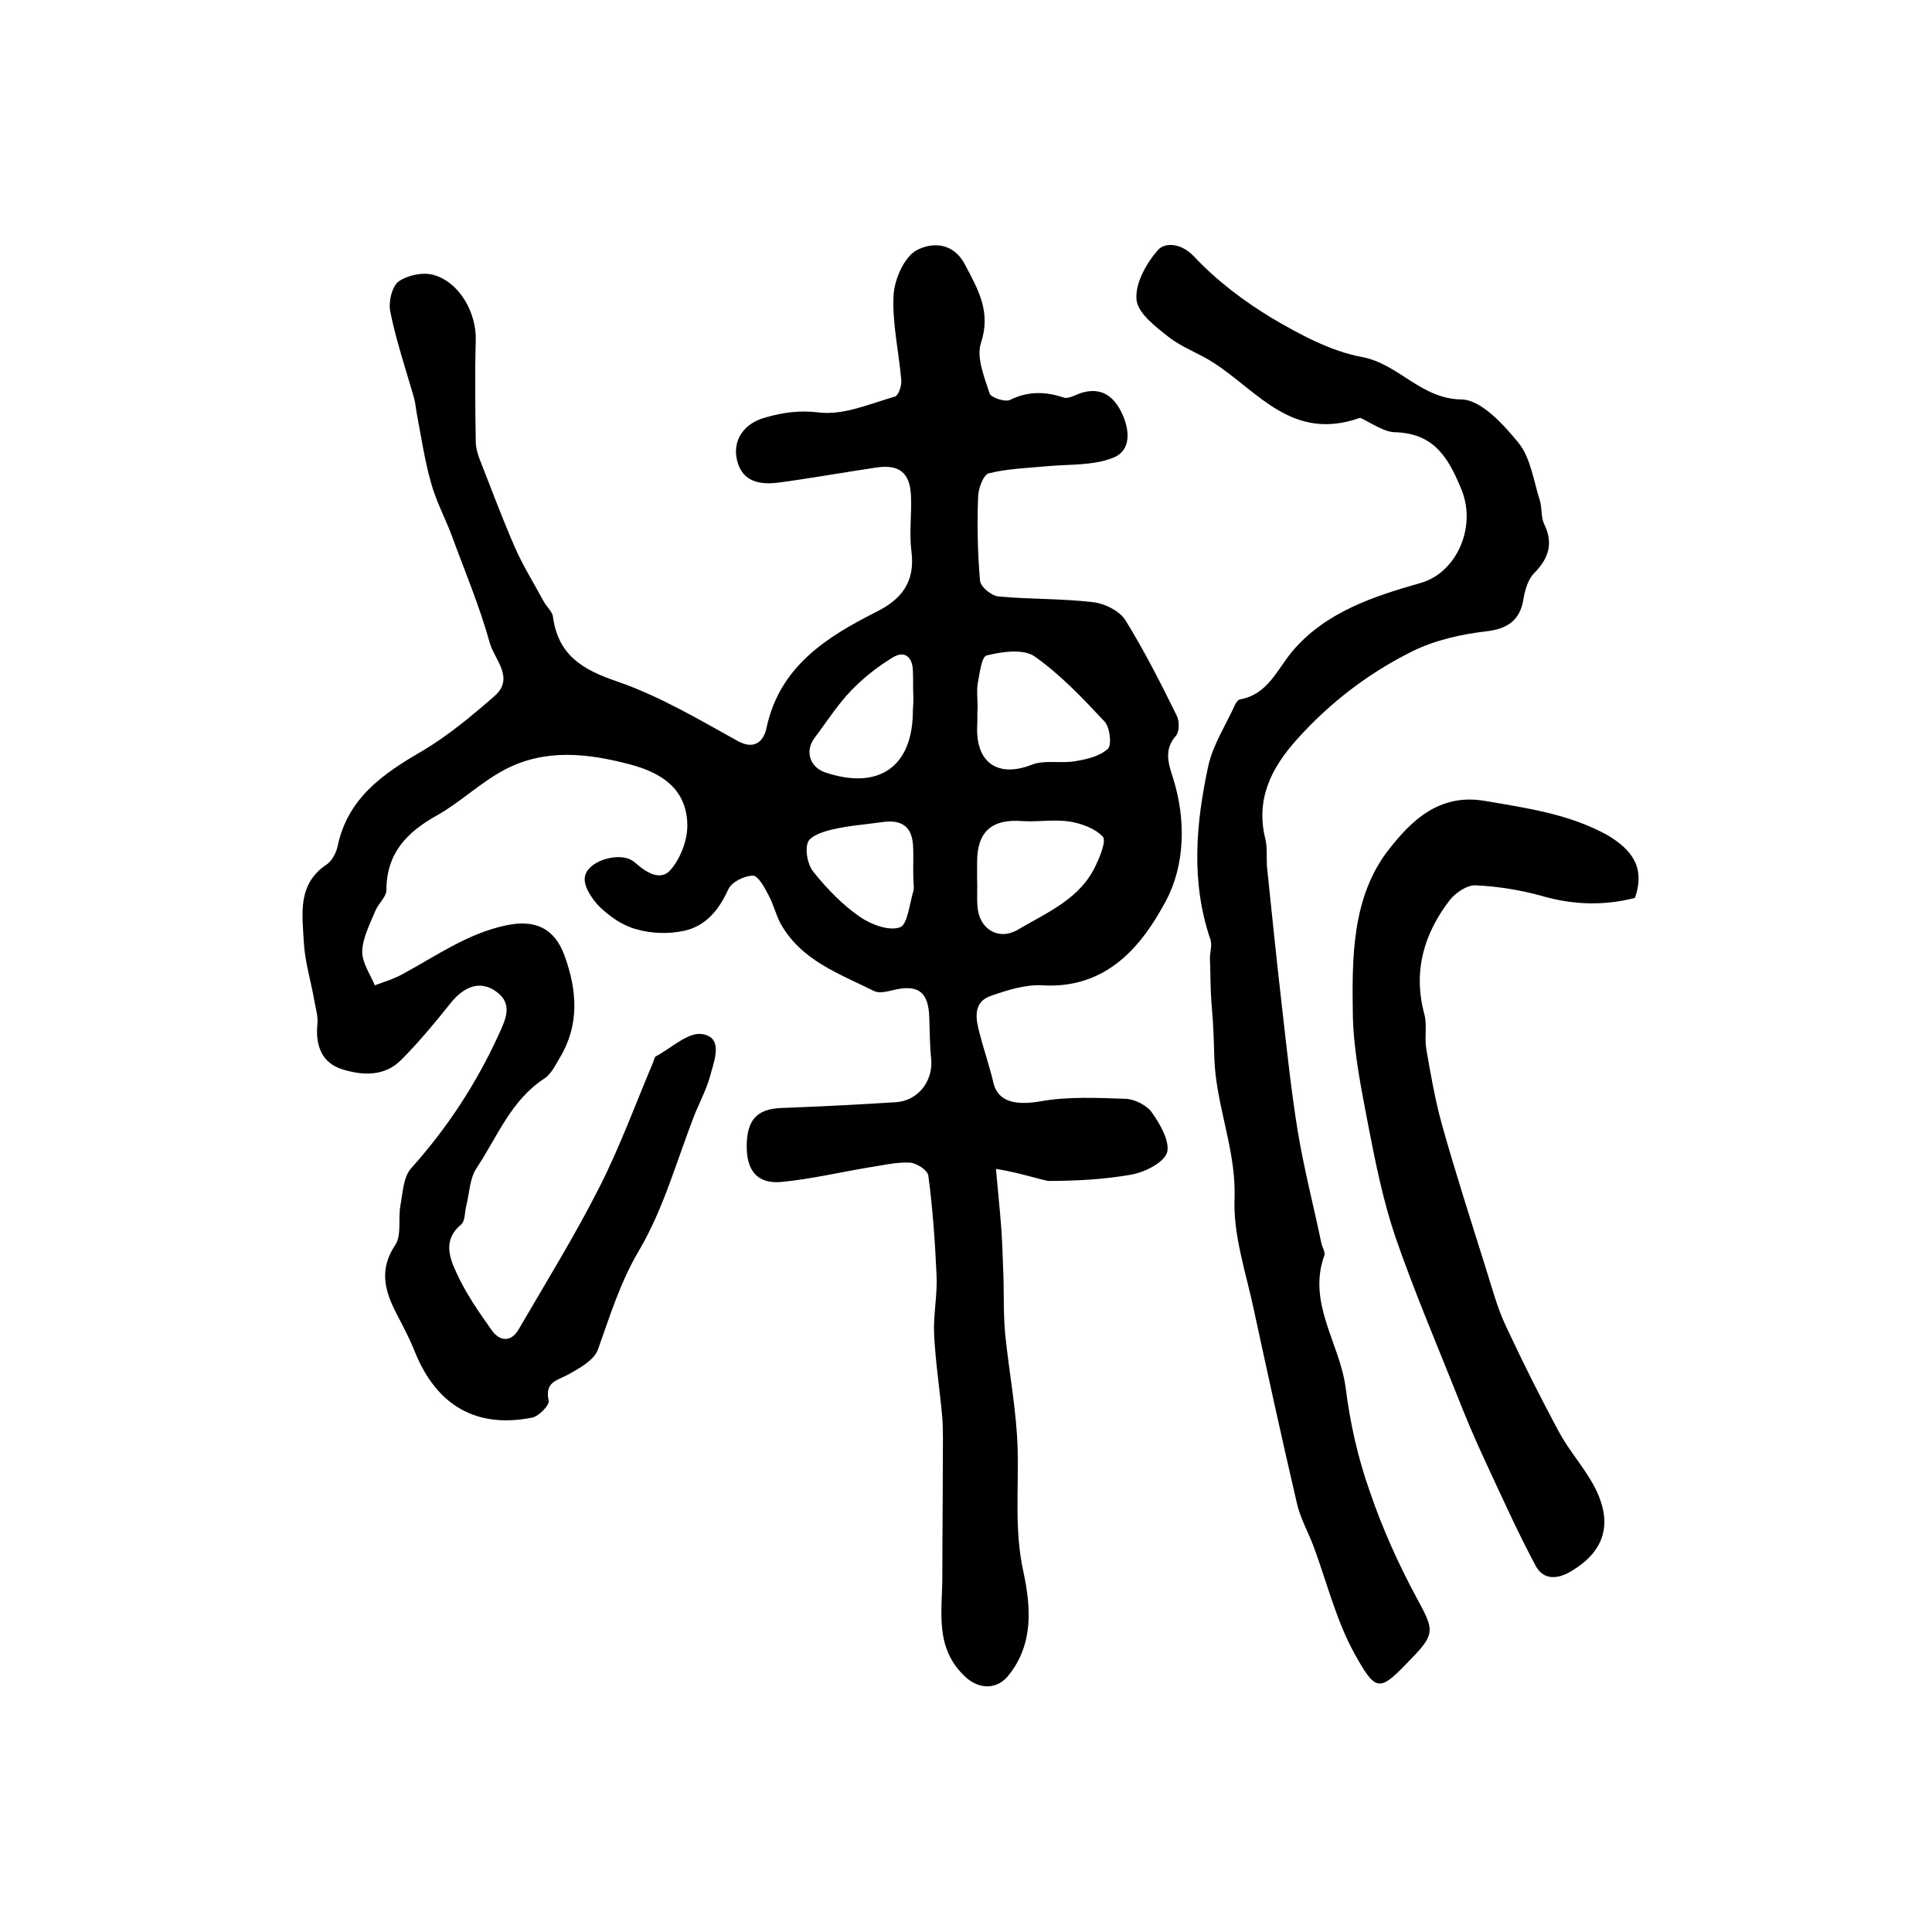
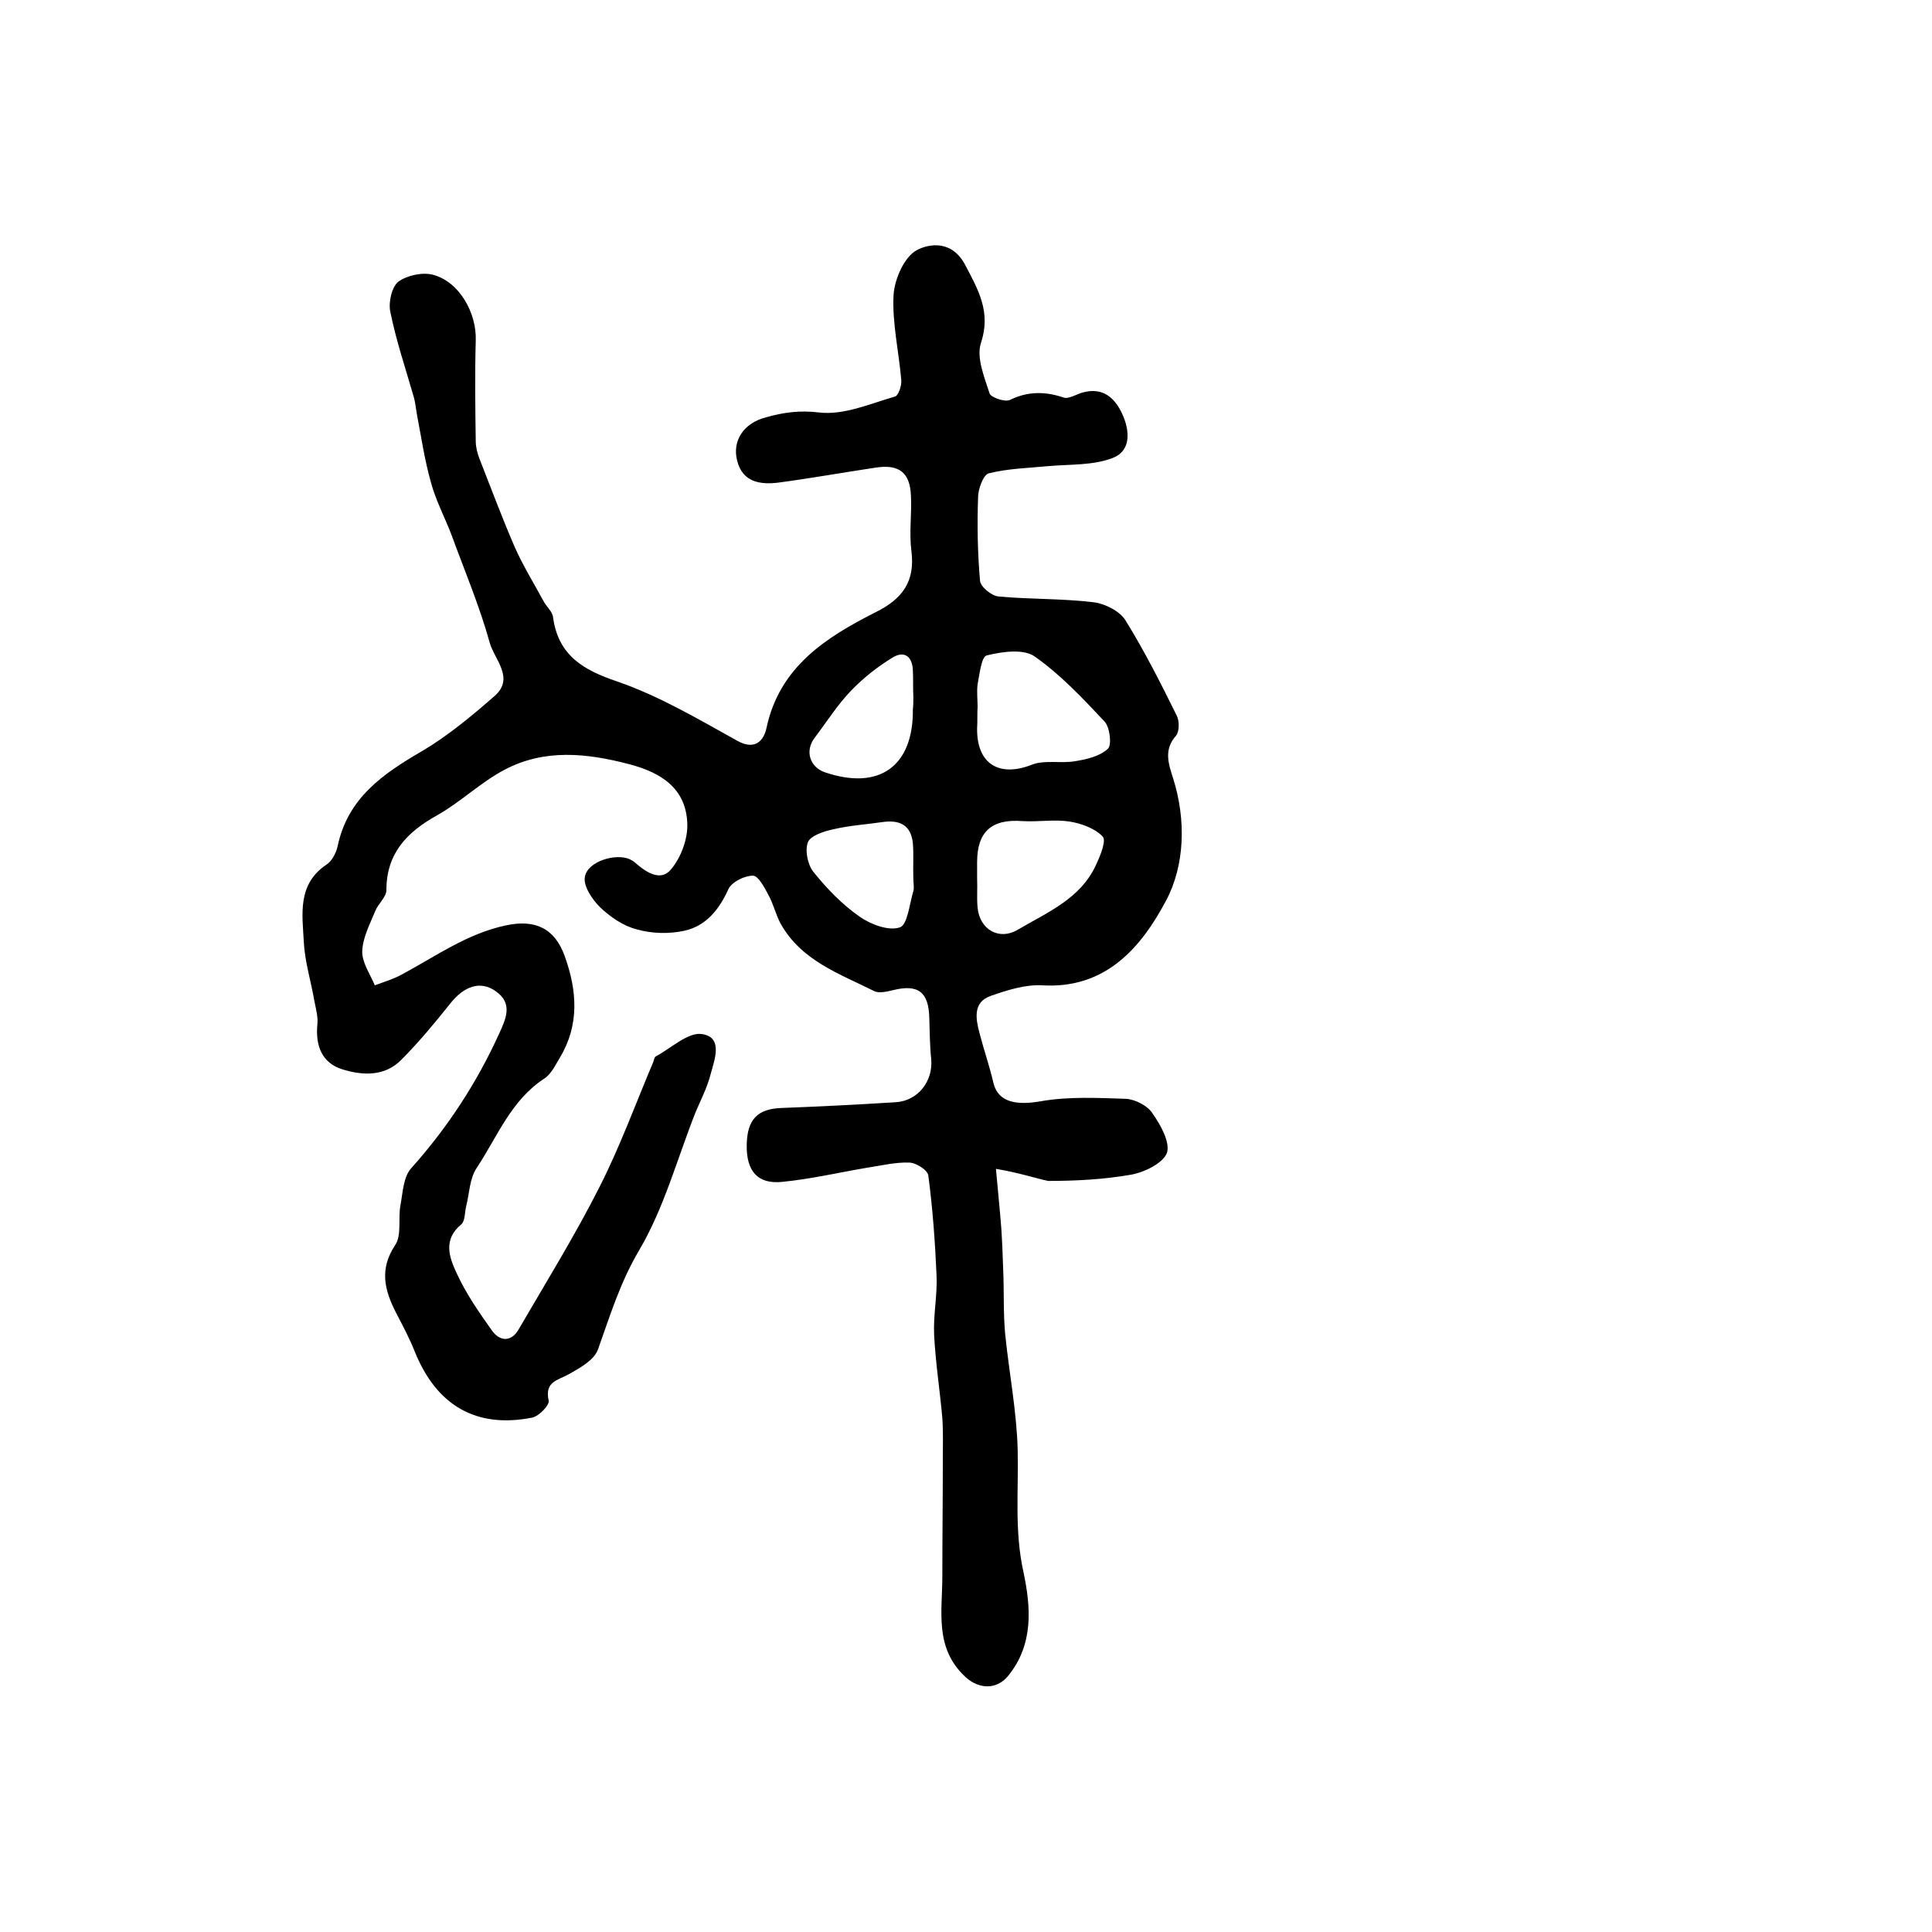
<svg xmlns="http://www.w3.org/2000/svg" version="1.1" id="图层_1" x="0px" y="0px" viewBox="0 0 400 400" style="enable-background:new 0 0 400 400;" xml:space="preserve">
  <style type="text/css">
	.st0{fill:#FFFFFF;}
</style>
  <g>
    <path d="M206.2,242c0.4,4.5,0.8,8.3,1.1,12.2c0.2,2.9,0.3,5.8,0.4,8.7c0.2,4.4,0,8.8,0.4,13.2c0.8,8,2.4,16.1,2.6,24.1   c0.2,8.4-0.7,16.7,1.2,25.3c1.5,7.1,2.2,14.9-3.2,21.5c-2.4,2.9-6,2.7-8.7,0.3c-6.6-6-4.9-13.6-4.9-20.9c0-7.9,0.1-15.9,0.1-23.8   c0-3,0.1-6-0.1-9c-0.5-5.7-1.4-11.4-1.7-17.2c-0.2-4.1,0.7-8.3,0.5-12.4c-0.3-6.9-0.8-13.8-1.7-20.6c-0.1-1.1-2.5-2.7-4-2.7   c-2.8-0.1-5.6,0.6-8.3,1c-6,1-11.9,2.4-18,3c-5.1,0.5-7.4-2.3-7.3-7.7c0.1-5.2,2.2-7.4,7.1-7.6c7.9-0.3,15.9-0.7,23.8-1.2   c4.6-0.3,7.7-4.4,7.3-8.9c-0.3-2.8-0.3-5.6-0.4-8.5c-0.1-5.4-2.3-7.1-7.5-5.8c-1.3,0.3-2.9,0.7-3.9,0.2c-7.2-3.6-15.1-6.3-19.4-14   c-1-1.9-1.5-4.1-2.5-5.9c-0.8-1.5-2.1-4-3.2-4c-1.8,0-4.4,1.3-5.1,2.8c-1.9,4.2-4.6,7.6-9.1,8.6c-3.2,0.7-6.8,0.6-9.9-0.3   c-2.8-0.7-5.5-2.6-7.6-4.6c-1.6-1.6-3.5-4.4-3.1-6.3c0.6-3.2,6.4-4.9,9.3-3.6c0.4,0.2,0.9,0.5,1.2,0.8c2.3,2,5.3,3.9,7.4,1.2   c2-2.4,3.4-6.2,3.3-9.3c-0.2-7.4-5.5-10.7-12.1-12.4c-8.8-2.3-17.5-3.2-25.8,1.2c-4.9,2.6-9.1,6.7-13.9,9.4   c-6.3,3.5-10.5,7.9-10.5,15.5c0,1.4-1.7,2.8-2.3,4.3c-1.1,2.7-2.6,5.5-2.7,8.3c-0.1,2.3,1.6,4.7,2.6,7.1c1.9-0.7,3.9-1.3,5.7-2.3   c6.9-3.7,13.4-8.4,21.4-10.1c6-1.3,10.1,0.5,12.2,6.3c2.6,7.2,3.1,14.3-1,21.1c-0.9,1.5-1.8,3.4-3.2,4.3c-6.9,4.5-9.7,12-14,18.5   c-1.5,2.2-1.5,5.3-2.2,8c-0.3,1.3-0.2,3-1,3.7c-3.8,3.1-2.5,6.8-1,10c1.9,4.2,4.6,8.1,7.3,11.9c1.6,2.3,4,2.6,5.6-0.2   c5.7-9.8,11.7-19.5,16.8-29.6c4.2-8.3,7.4-17.1,11-25.6c0.2-0.5,0.3-1.2,0.6-1.3c3.2-1.7,6.7-5.1,9.6-4.6c4.4,0.7,2.5,5.4,1.7,8.4   c-0.7,2.7-2,5.2-3.1,7.8c-3.8,9.6-6.5,19.8-11.7,28.6c-3.9,6.6-6,13.5-8.5,20.5c-0.8,2.2-3.7,3.8-6,5.1c-2.3,1.3-5.1,1.5-4.2,5.5   c0.2,0.9-2,3.2-3.4,3.5c-11.6,2.3-19.8-2.5-24.3-13.6c-1.1-2.8-2.5-5.4-3.9-8.1c-2.4-4.7-3.5-9-0.2-14c1.4-2,0.6-5.5,1.1-8.2   c0.5-2.7,0.6-6,2.3-7.8c7.5-8.4,13.5-17.6,18.1-27.7c1.3-2.9,3.1-6.3-0.7-8.9c-3.1-2.2-6.5-1.1-9.4,2.6c-3.2,4-6.5,8-10.1,11.6   c-3.4,3.5-8,3.3-12.2,2c-4.2-1.3-5.6-4.8-5.2-9.2c0.2-1.6-0.3-3.3-0.6-4.9c-0.7-4.1-2-8.2-2.2-12.3c-0.3-5.7-1.4-11.9,4.7-16   c1.1-0.7,2-2.4,2.3-3.8c2.1-10,9.4-15,17.5-19.7c5.4-3.2,10.3-7.3,15-11.4c4.2-3.7,0-7.5-1-11c-2.1-7.6-5.2-14.9-7.9-22.3   c-1.4-3.7-3.3-7.2-4.3-11c-1.3-4.6-2-9.4-2.9-14.1c-0.2-1.1-0.3-2.3-0.6-3.4c-1.7-5.9-3.7-11.8-4.9-17.8c-0.4-1.9,0.3-5.1,1.7-6.2   c1.8-1.3,5-2,7.2-1.4c5.5,1.5,9,8,8.8,13.6c-0.2,7-0.1,14,0,20.9c0,1.1,0.3,2.3,0.7,3.4c2.4,6.1,4.7,12.3,7.3,18.3   c1.7,3.9,4,7.6,6,11.3c0.6,1.2,1.9,2.2,2,3.4c1.1,7.9,6.2,10.9,13.3,13.3c8.7,3,16.8,7.8,24.9,12.3c3.8,2.1,5.5-0.3,6-2.7   c2.7-12.7,12.4-18.8,22.7-24c5.4-2.7,8.1-6.3,7.3-12.6c-0.5-3.8,0.1-7.7-0.1-11.5c-0.2-4.8-2.5-6.5-7.2-5.8   c-6.7,1-13.4,2.2-20.1,3.1c-3.8,0.5-7.6,0-8.7-4.6c-1-4,1.3-7.7,6-8.9c3.5-1,7-1.5,11-1c5.1,0.6,10.5-1.8,15.7-3.3   c0.7-0.2,1.4-2.2,1.3-3.4c-0.5-5.9-1.9-11.8-1.6-17.6c0.2-3.3,2.2-7.9,4.8-9.3c2.6-1.4,7.3-2.1,10,3c2.8,5.3,5.4,9.8,3.3,16.2   c-1,3,0.7,7.1,1.8,10.5c0.3,0.8,3.2,1.8,4.2,1.3c3.7-1.8,7.2-1.8,11.1-0.5c1.1,0.4,2.8-0.8,4.2-1.1c4-1,6.4,1.2,7.9,4.4   c1.6,3.4,2,7.7-1.9,9.2c-4.1,1.6-8.8,1.3-13.3,1.7c-4.2,0.4-8.4,0.5-12.4,1.5c-1.1,0.3-2.2,3.2-2.2,5c-0.2,5.7-0.1,11.5,0.4,17.2   c0.1,1.3,2.4,3.2,3.9,3.3c6.5,0.6,13.2,0.4,19.7,1.2c2.3,0.3,5.3,1.8,6.5,3.7c3.9,6.3,7.3,13,10.6,19.7c0.6,1.1,0.6,3.3-0.1,4.2   c-2.6,2.9-1.6,5.8-0.6,8.9c2.7,8.6,2.4,18-1.5,25.3c-5,9.4-12.3,18.3-25.6,17.5c-3.5-0.2-7.3,1-10.7,2.2c-3.7,1.3-3.1,4.7-2.3,7.7   c0.9,3.5,2.1,6.9,2.9,10.4c1,3.9,4.7,4.6,9.8,3.7c5.7-1,11.8-0.7,17.6-0.5c1.9,0.1,4.5,1.4,5.5,3c1.7,2.4,3.7,6,3,8.2   c-0.8,2.1-4.6,4-7.4,4.5c-5.7,1-11.5,1.3-17.2,1.3C214.2,243.9,211,242.8,206.2,242z M202.4,146.3   C202.4,146.3,202.4,146.3,202.4,146.3c-0.1,1.5,0,3-0.1,4.5c-0.1,7.4,4.6,10.2,11.4,7.5c2.6-1,6-0.2,8.9-0.7c2.4-0.4,5.1-1,6.8-2.6   c0.8-0.8,0.4-4.4-0.7-5.6c-4.5-4.8-9.1-9.7-14.5-13.5c-2.3-1.6-6.7-1-9.9-0.2c-1.1,0.2-1.5,3.9-1.9,6   C202.2,143.2,202.4,144.8,202.4,146.3z M202.3,181.9C202.3,181.9,202.4,181.9,202.3,181.9c0.1,2-0.1,4,0.1,6   c0.4,4.5,4.4,6.9,8.3,4.6c6.1-3.6,13-6.4,16.2-13.4c0.9-1.9,2.2-5.1,1.4-5.9c-1.6-1.7-4.4-2.7-6.8-3.1c-3.2-0.5-6.5,0.1-9.8-0.1   c-6.4-0.5-9.4,2.2-9.4,8.5C202.3,179.6,202.3,180.7,202.3,181.9z M189.1,182C189,182,189,182,189.1,182c-0.1-2.5,0.1-5-0.1-7.4   c-0.4-3.8-2.7-4.9-6.3-4.4c-3.4,0.5-6.8,0.7-10.2,1.5c-1.9,0.4-4.6,1.3-5.2,2.6c-0.7,1.7-0.1,4.7,1.1,6.2c2.8,3.5,6,6.8,9.6,9.3   c2.3,1.6,6,3,8.3,2.2c1.6-0.5,2-4.9,2.8-7.5C189.3,183.7,189.1,182.8,189.1,182z M189.1,144.3C189,144.3,189,144.3,189.1,144.3   c-0.1-1.8,0-3.7-0.1-5.5c-0.1-2.9-1.8-4.2-4.3-2.6c-3.1,1.9-6,4.2-8.5,6.8c-2.8,2.9-5,6.4-7.5,9.7c-2.1,2.7-1.1,6.1,2.1,7.2   c11.2,3.8,18.3-1.2,18.2-13C189.1,145.9,189.1,145.1,189.1,144.3z" />
-     <path d="M281.6,86.5c-14,5-21.1-5.4-30.2-11.3c-3-2-6.6-3.2-9.4-5.4c-2.7-2.1-6.5-5-6.7-7.8c-0.3-3.4,2.1-7.6,4.5-10.3   c1.4-1.5,4.7-1.5,7.5,1.5c4.6,4.9,10.3,9.2,16.1,12.7c5.8,3.4,12.1,6.8,18.5,8c7.7,1.4,12.2,8.7,20.7,8.8c4.1,0.1,8.7,5.2,11.8,9   c2.5,3.1,3.1,7.8,4.4,11.9c0.5,1.6,0.2,3.4,0.9,4.9c2,4.1,0.9,7.2-2.2,10.3c-1.2,1.3-1.8,3.5-2.1,5.3c-0.7,4.4-3.4,6.1-7.6,6.6   c-5.2,0.6-10.6,1.8-15.3,4.1c-9.1,4.5-17.2,10.7-24,18.3c-5.3,5.9-8.6,12.4-6.5,20.7c0.4,1.7,0.2,3.6,0.3,5.5c1,9.7,2,19.4,3.1,29   c1,8.7,1.9,17.4,3.3,26c1.3,7.8,3.3,15.5,4.9,23.2c0.2,0.8,0.8,1.7,0.6,2.4c-3.6,9.9,3.2,18.2,4.4,27.4c0.9,7.2,2.5,14.4,4.9,21.2   c2.6,7.7,6,15.3,9.9,22.5c3.4,6.3,3.9,7.2-1.2,12.4c-6.6,6.9-7.2,7.2-11.8-1.1c-3.8-6.9-5.7-14.8-8.5-22.3   c-1.1-2.9-2.7-5.7-3.4-8.8c-3.1-13.3-6-26.6-8.9-40c-1.6-7.6-4.3-15.4-4-23c0.3-8.7-2.7-16.5-3.8-24.7c-0.5-3.5-0.4-7-0.6-10.5   c-0.1-2.5-0.4-4.9-0.5-7.4c-0.1-2.4-0.1-4.8-0.2-7.2c0-1.3,0.5-2.7,0.1-3.9c-4.1-12-3-24.1-0.4-36.1c1-4.3,3.6-8.3,5.5-12.5   c0.2-0.4,0.6-1,1-1.1c5.8-1,7.7-6.2,10.9-10c6.9-8.1,16.7-11.3,26.5-14.1c7.3-2,11.7-11.4,8.5-19.3c-2.6-6.3-5.4-11.5-13.4-11.9   C286.7,89.6,284,87.6,281.6,86.5z" />
-     <path d="M338.5,185.9c-6.2,1.6-12.5,1.5-18.9-0.3c-4.6-1.3-9.4-2.1-14.1-2.3c-1.7-0.1-4.1,1.5-5.3,3c-5.4,7-7.7,14.8-5.3,23.7   c0.6,2.3,0,4.8,0.4,7.2c0.9,5.2,1.8,10.4,3.2,15.5c2.8,10,6,19.9,9.1,29.8c1.3,4.1,2.4,8.3,4.2,12.1c3.5,7.5,7.2,14.9,11.1,22.1   c2.3,4.2,5.7,7.8,7.7,12.1c3.3,7.1,1.3,12.6-5.3,16.5c-2.8,1.7-5.8,1.9-7.4-1.2c-3.8-7.1-7.1-14.5-10.5-21.8c-2.1-4.5-4-9-5.8-13.6   c-4.3-10.8-8.9-21.6-12.7-32.6c-2.5-7.4-4.1-15.2-5.6-23c-1.4-7.4-3-15-3.2-22.5c-0.2-12.1-0.3-24.9,7.5-34.8   c4.4-5.6,10.2-11.6,19.7-10c8.8,1.5,17.5,2.7,25.5,7.1C337.8,175.9,340.7,179.5,338.5,185.9z" />
  </g>
</svg>